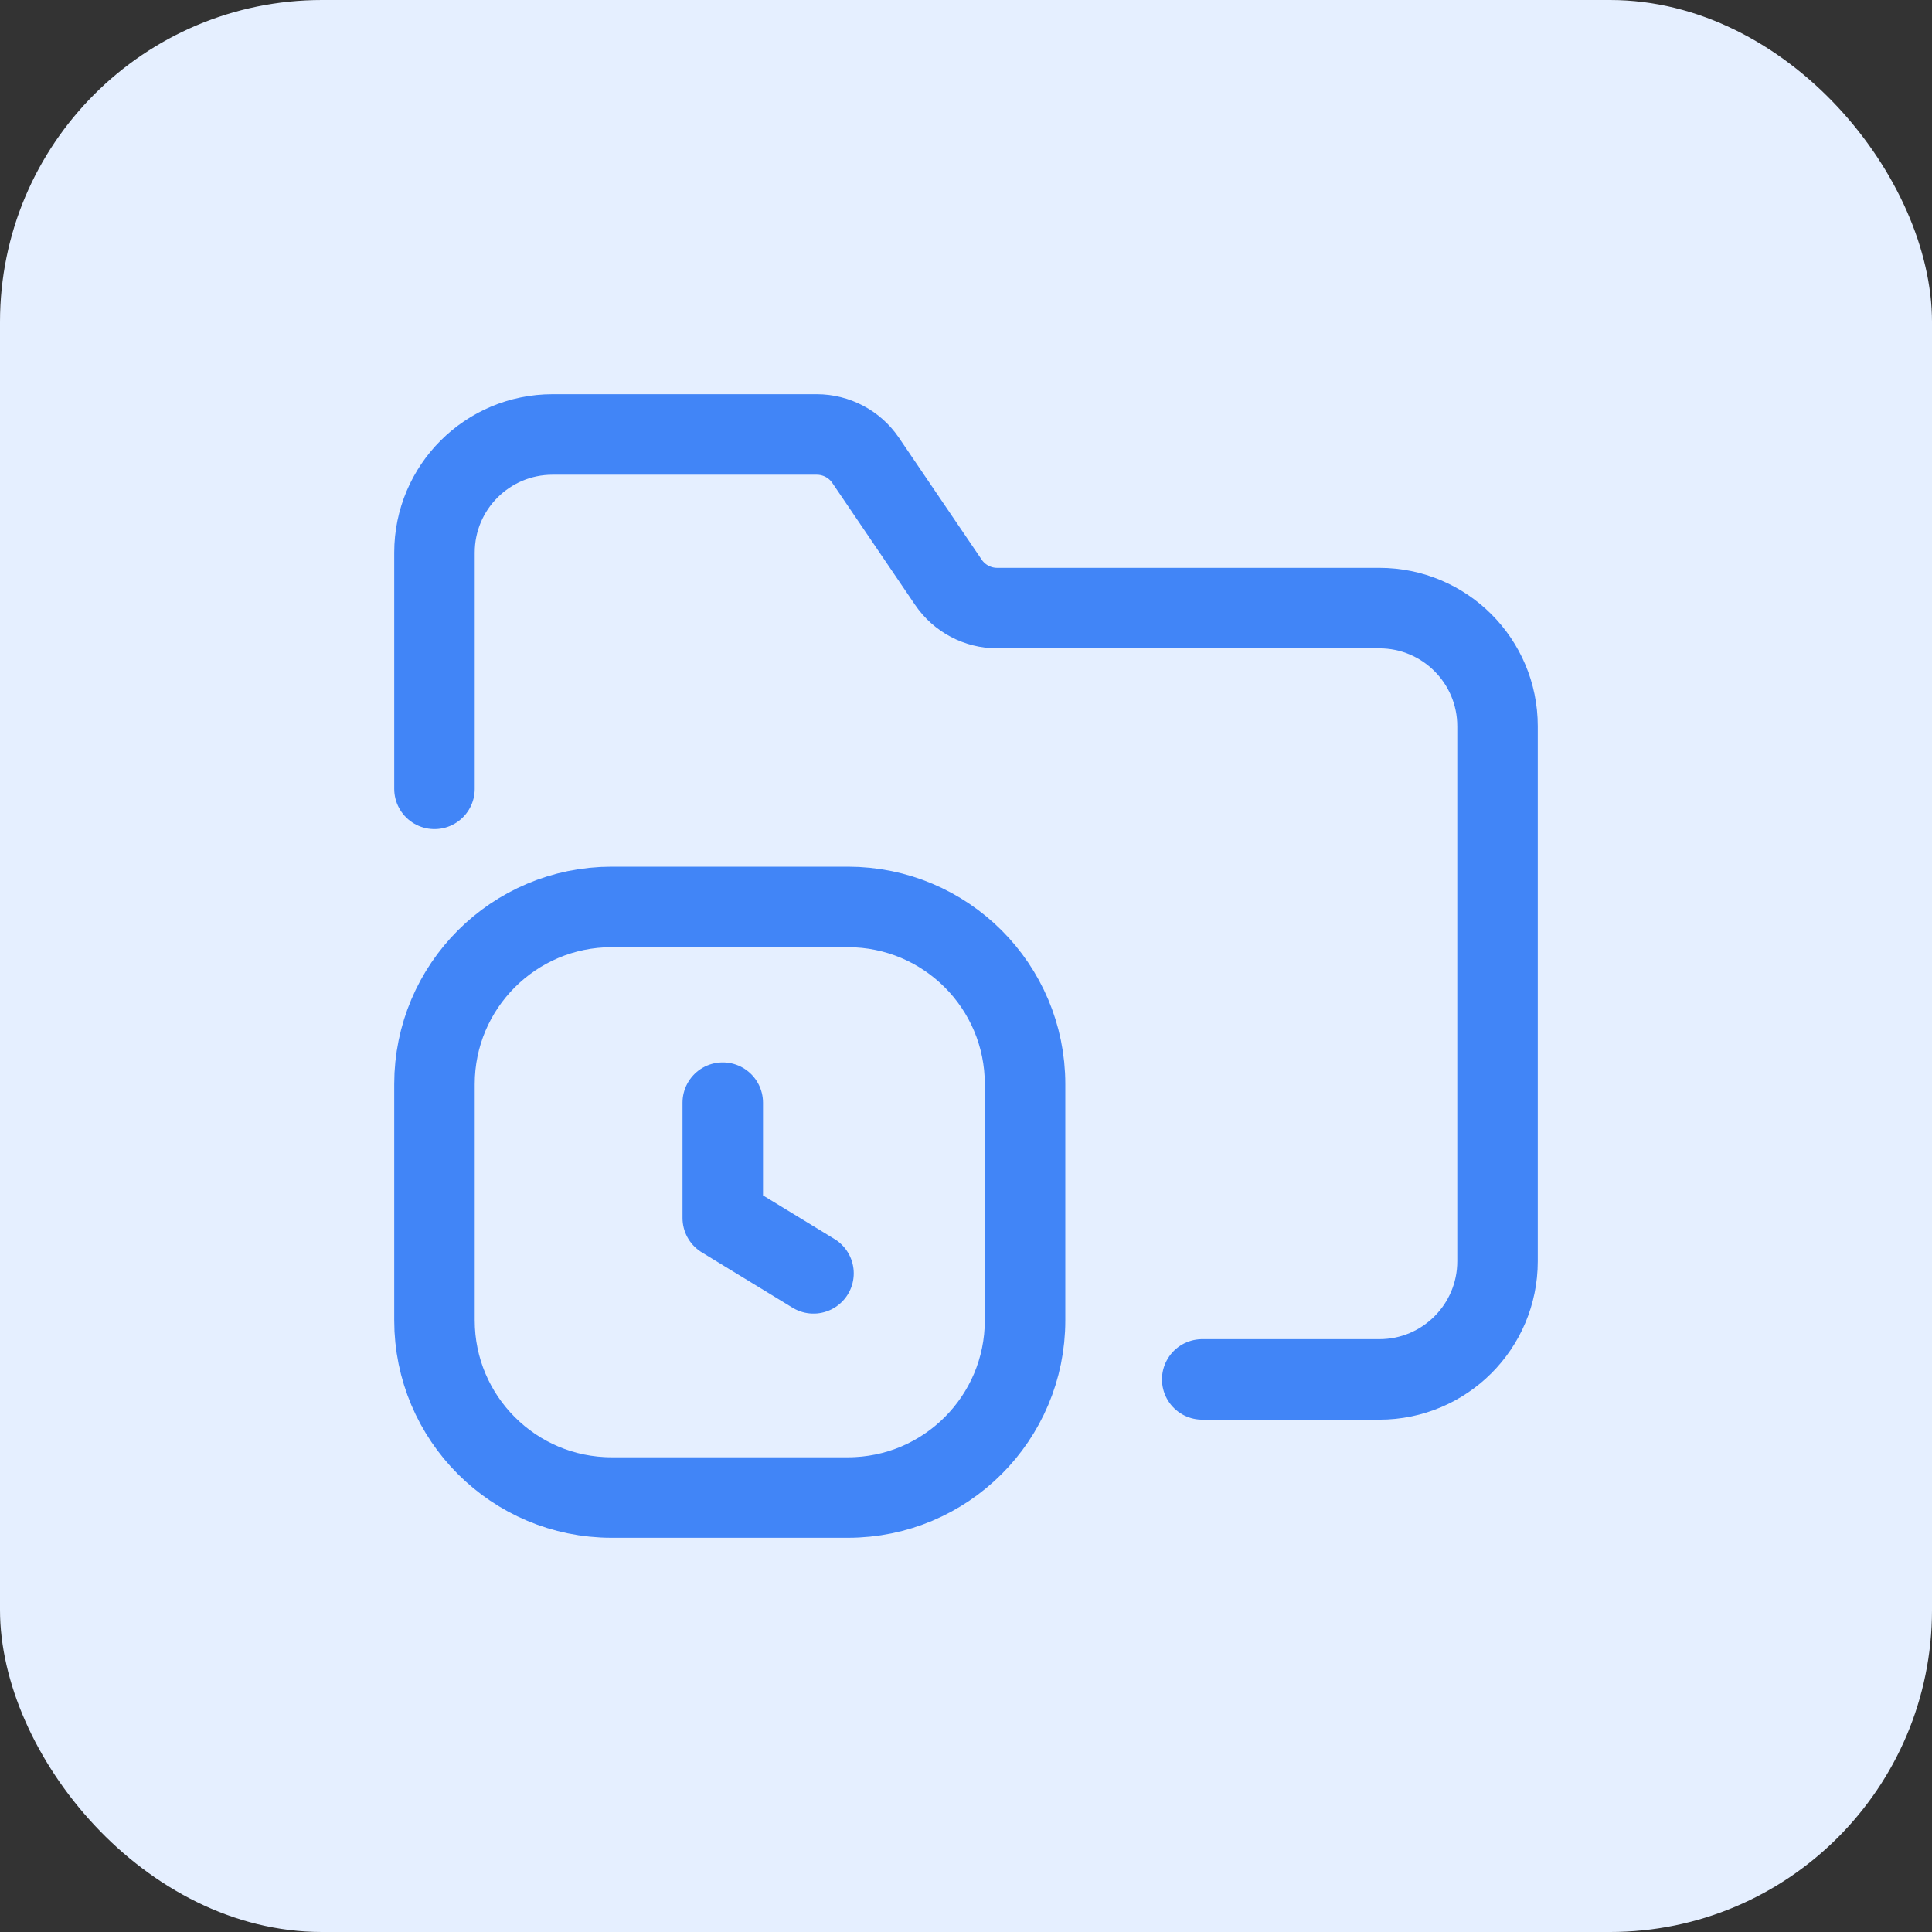
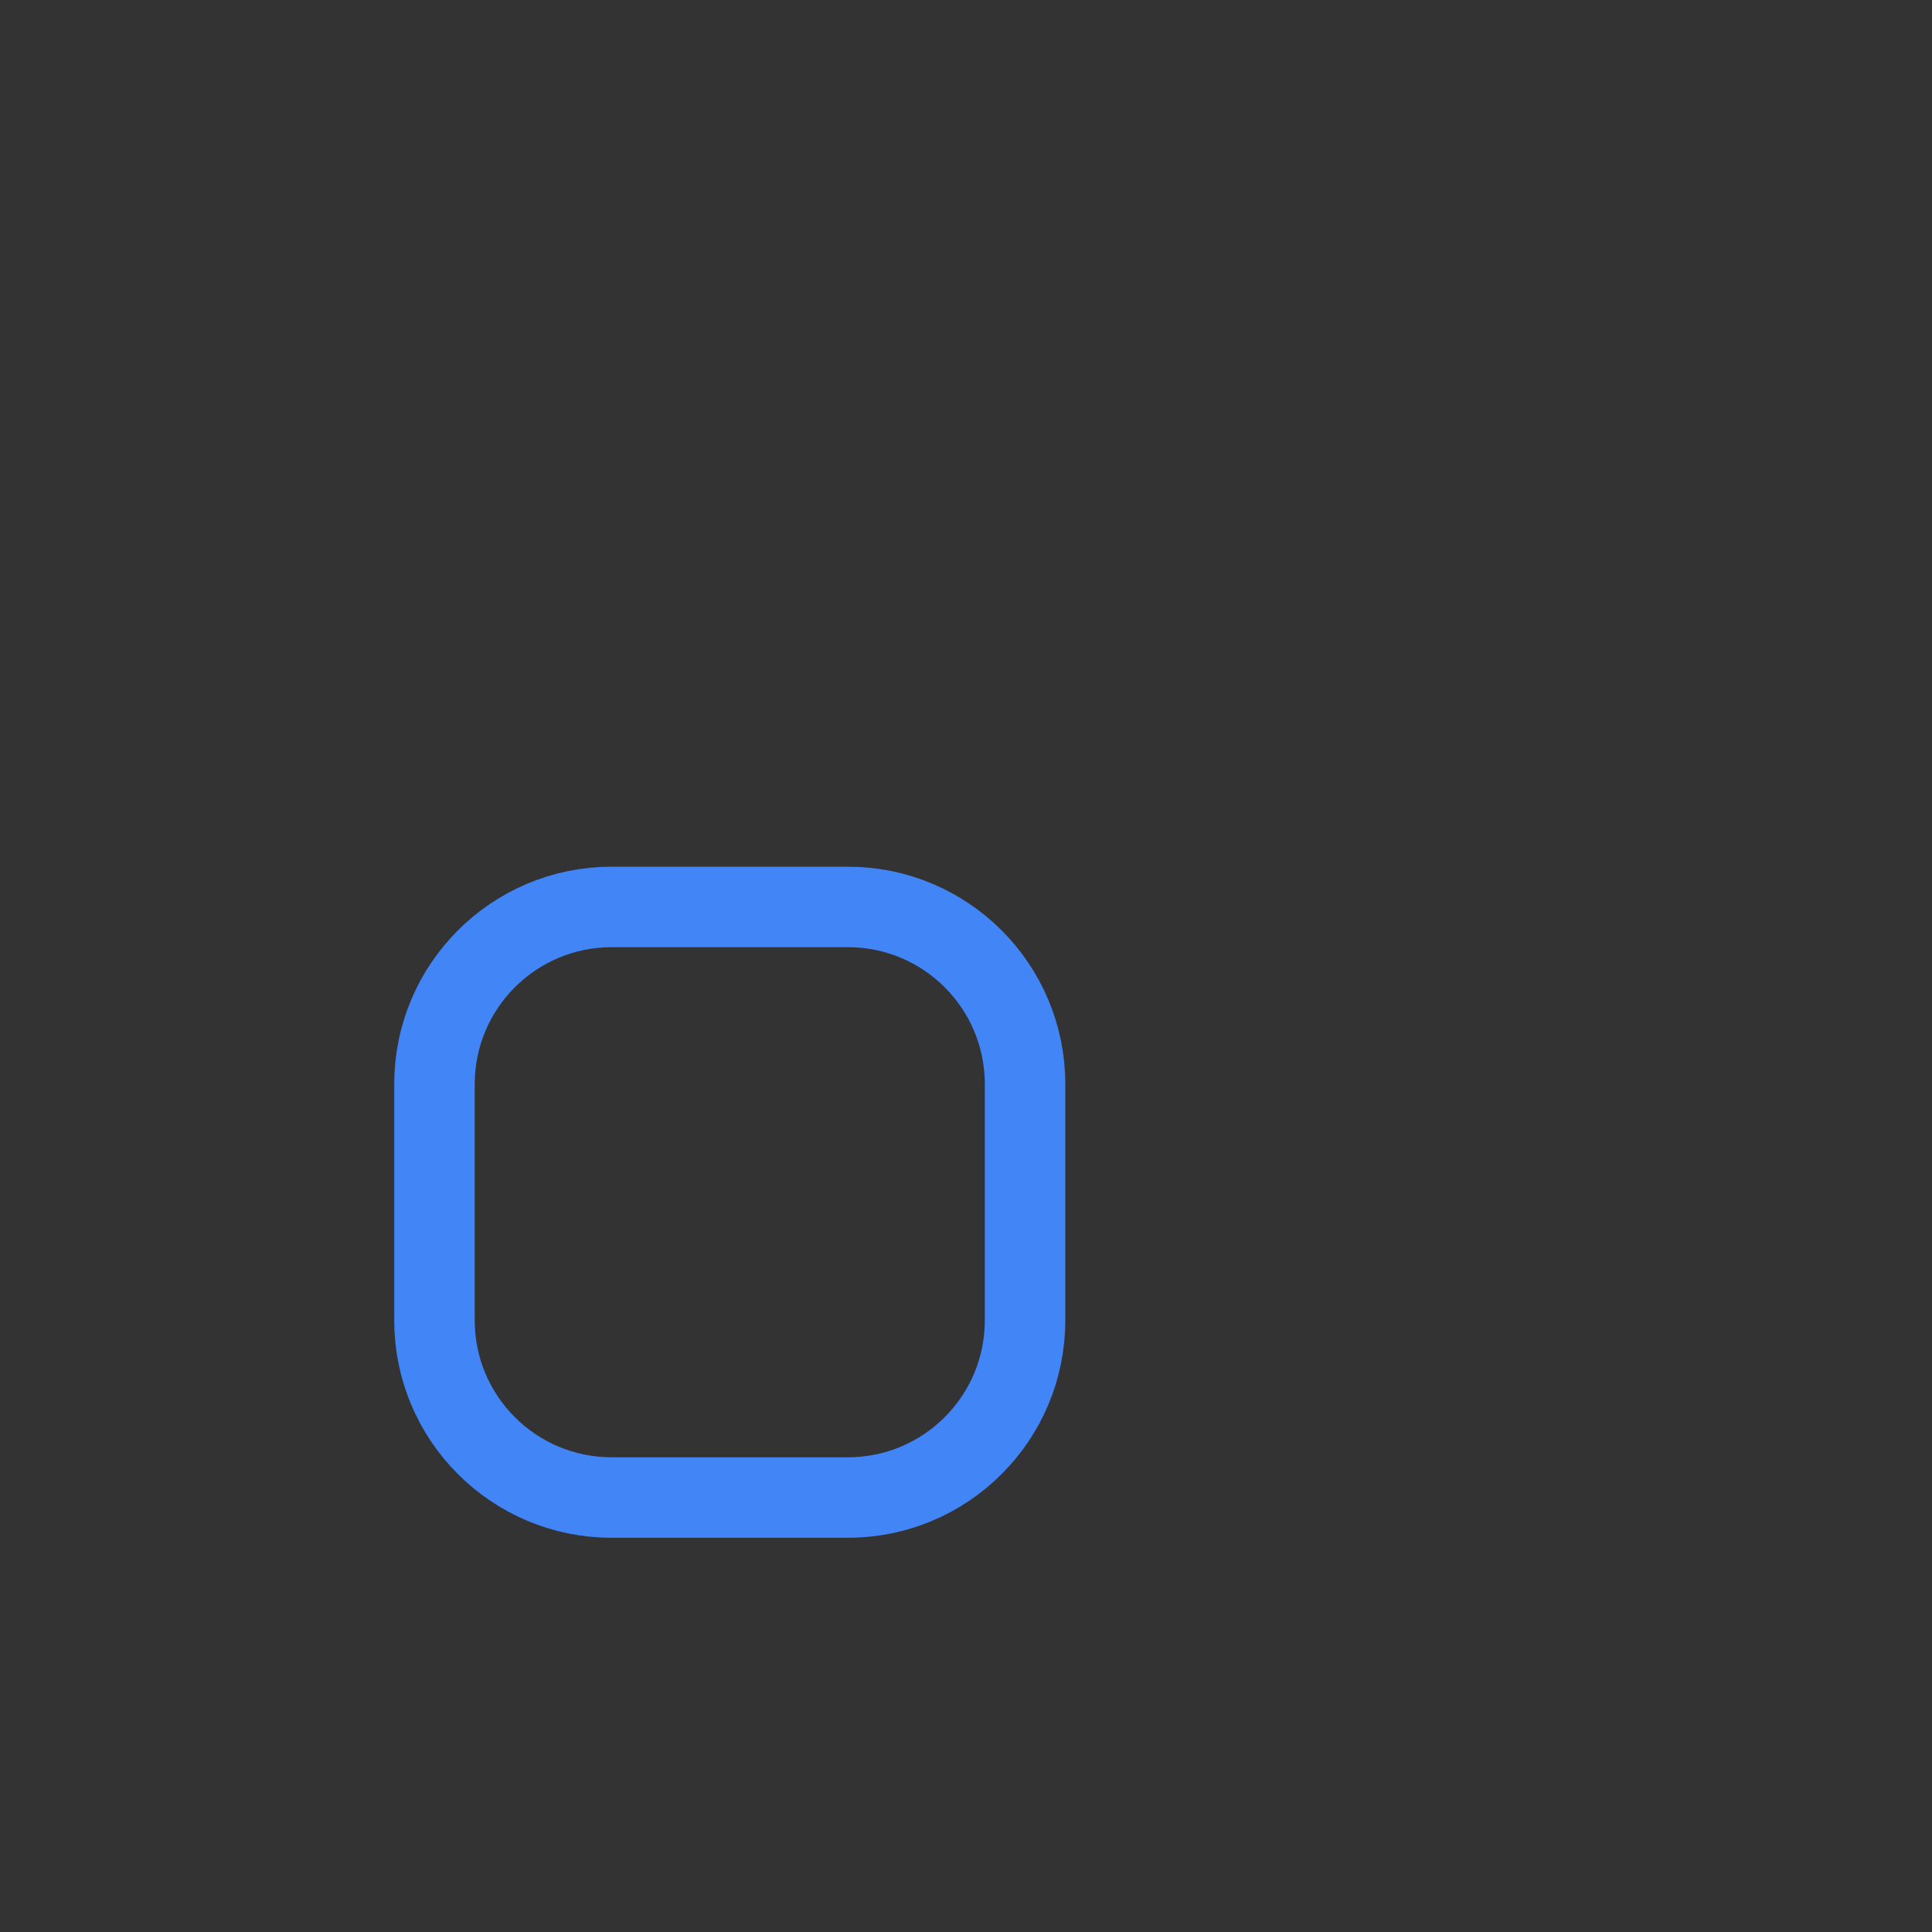
<svg xmlns="http://www.w3.org/2000/svg" width="60" height="60" viewBox="0 0 60 60" fill="none">
  <rect x="0" y="0" width="60" height="60" fill="#333333" stroke="none" />
-   <rect width="60" height="60" rx="10" fill="#E5EFFF" />
-   <path d="M22.446 34.244V37.826L25.264 39.545" stroke="#4185F7" stroke-width="2.5" stroke-linecap="round" stroke-linejoin="round" />
  <path fill-rule="evenodd" clip-rule="evenodd" d="M26.332 46.507H18.995C15.957 46.507 13.493 44.043 13.493 41.005V33.668C13.493 30.629 15.957 28.166 18.995 28.166H26.332C29.371 28.166 31.834 30.629 31.834 33.668V41.005C31.834 44.043 29.371 46.507 26.332 46.507Z" stroke="#4185F7" stroke-width="2.5" stroke-linecap="round" stroke-linejoin="round" />
-   <path d="M37.336 42.839H42.839C44.865 42.839 46.507 41.196 46.507 39.17V22.554C46.507 20.528 44.865 18.885 42.839 18.885H30.97C30.361 18.886 29.791 18.583 29.45 18.078L26.882 14.295C26.54 13.792 25.97 13.492 25.362 13.493H17.161C15.136 13.493 13.493 15.135 13.493 17.161V24.498" stroke="#4185F7" stroke-width="2.5" stroke-linecap="round" stroke-linejoin="round" />
</svg>